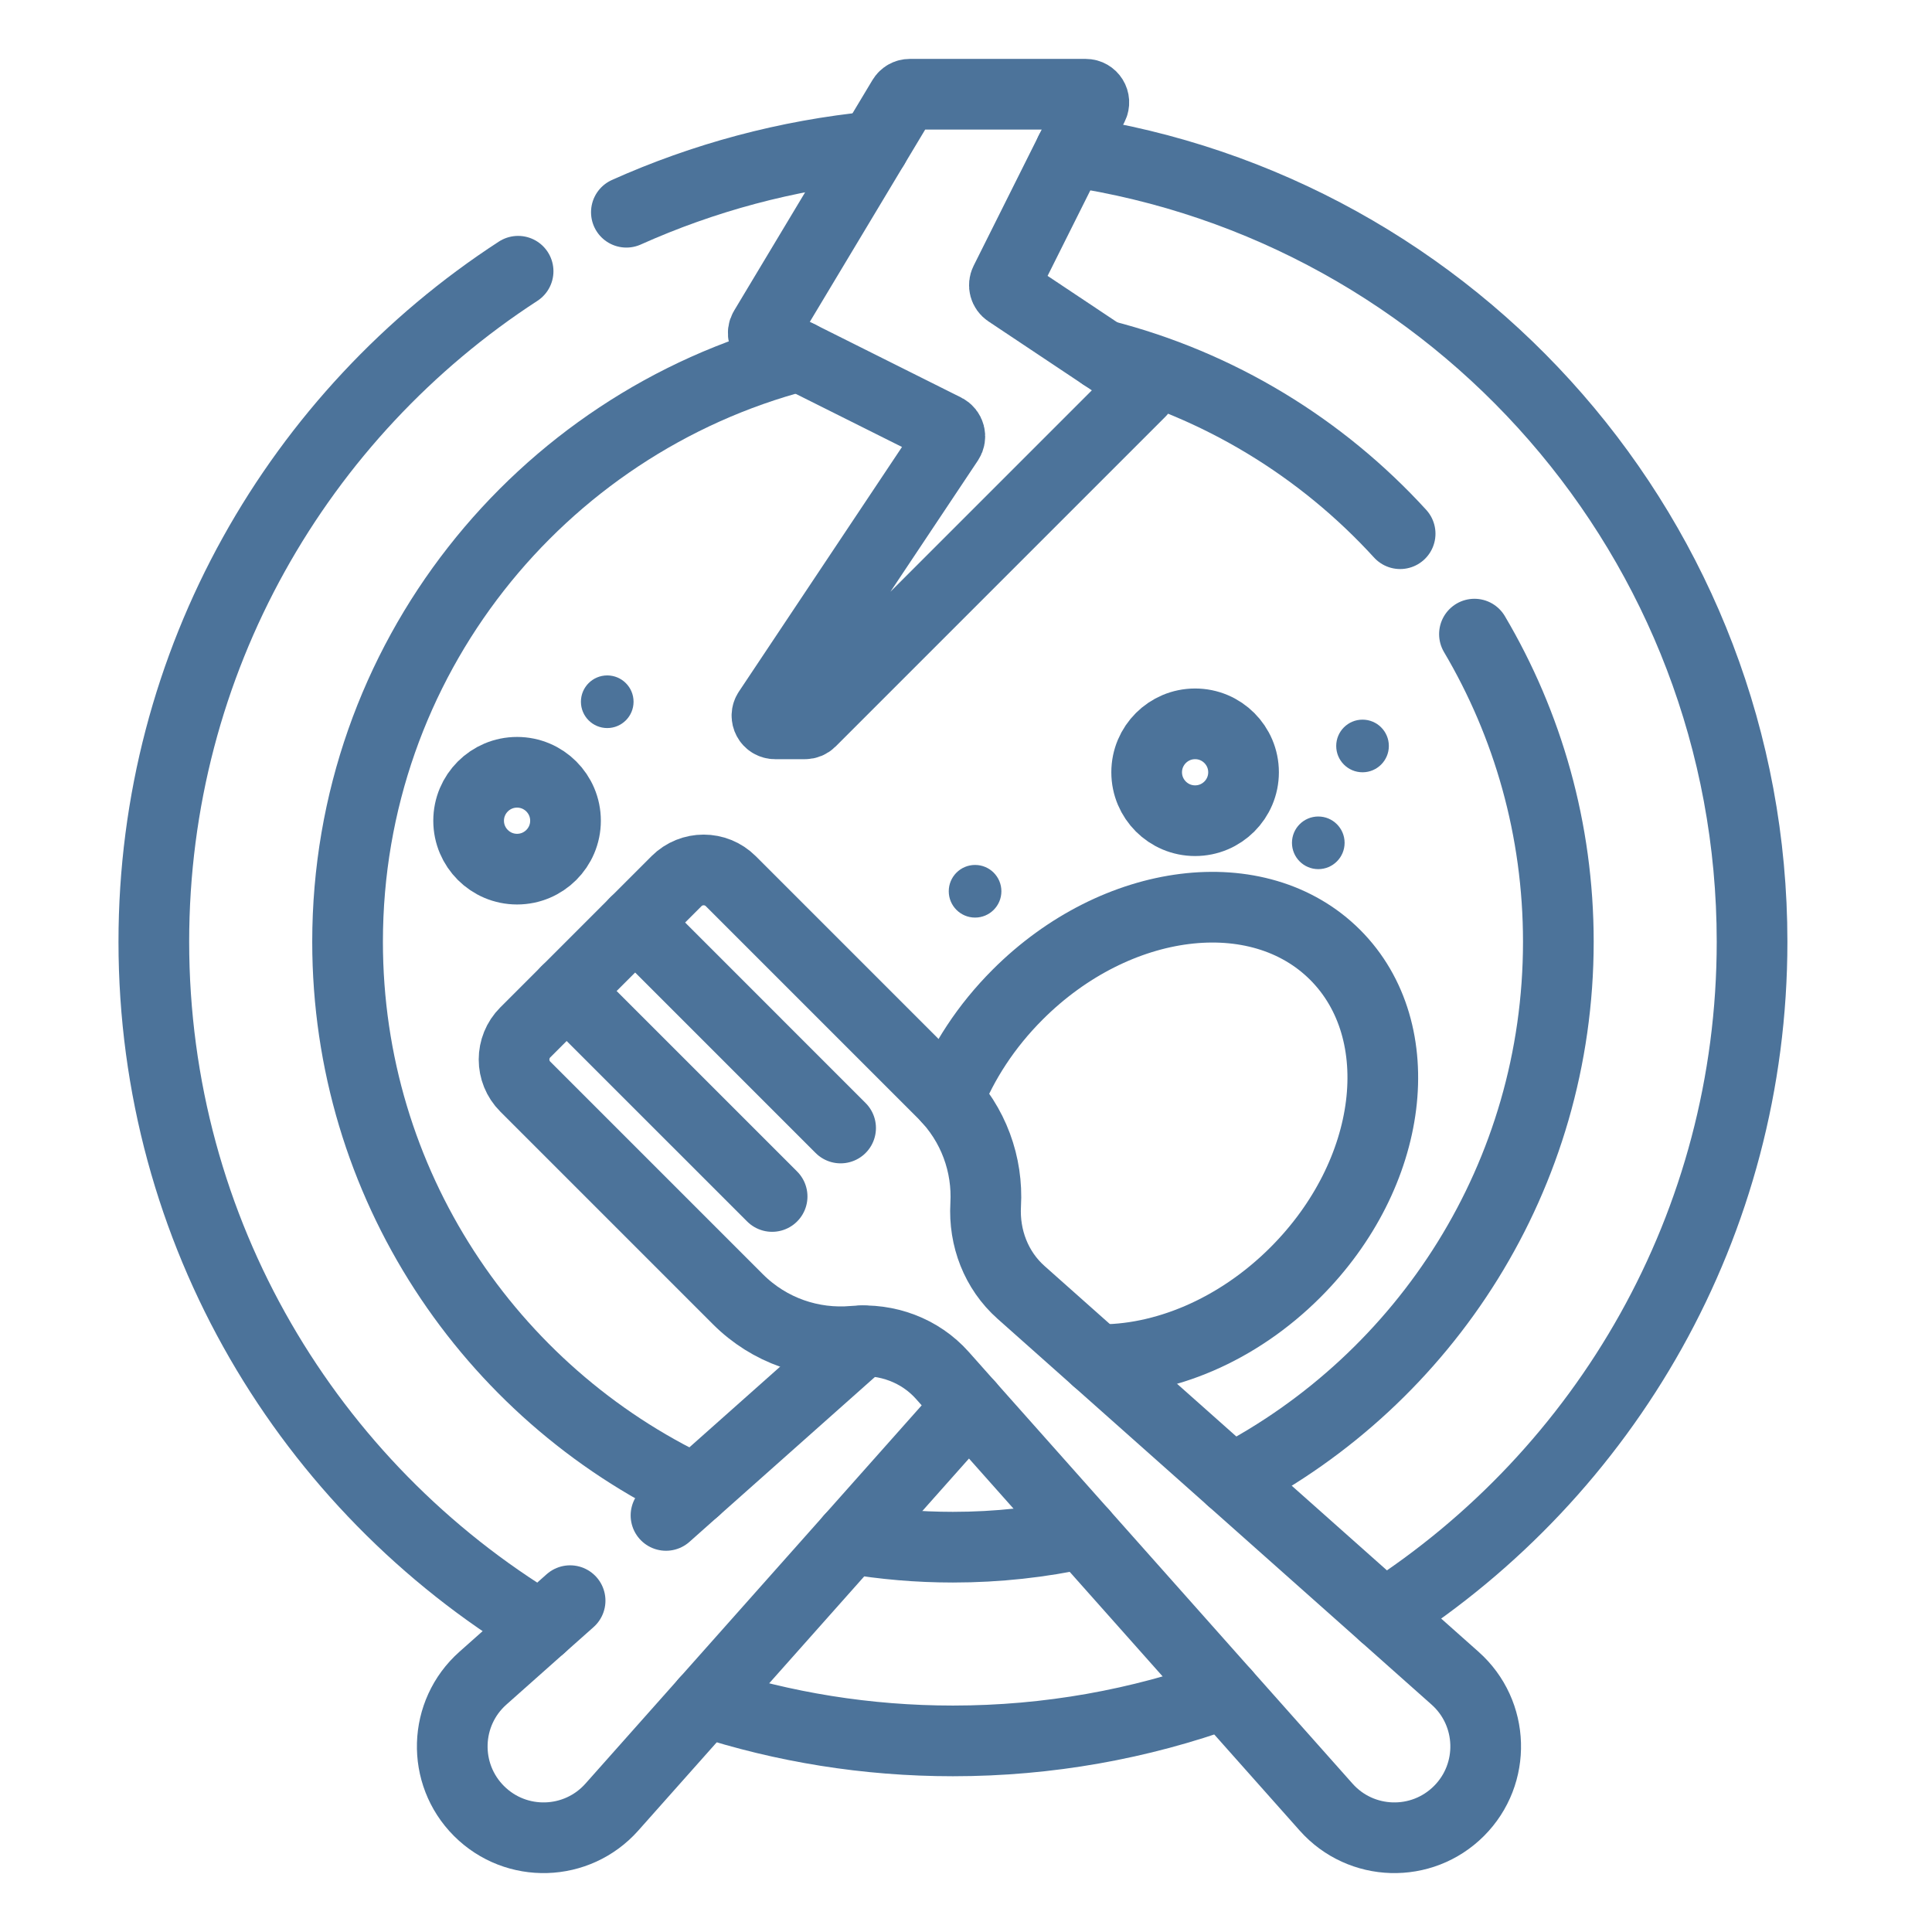
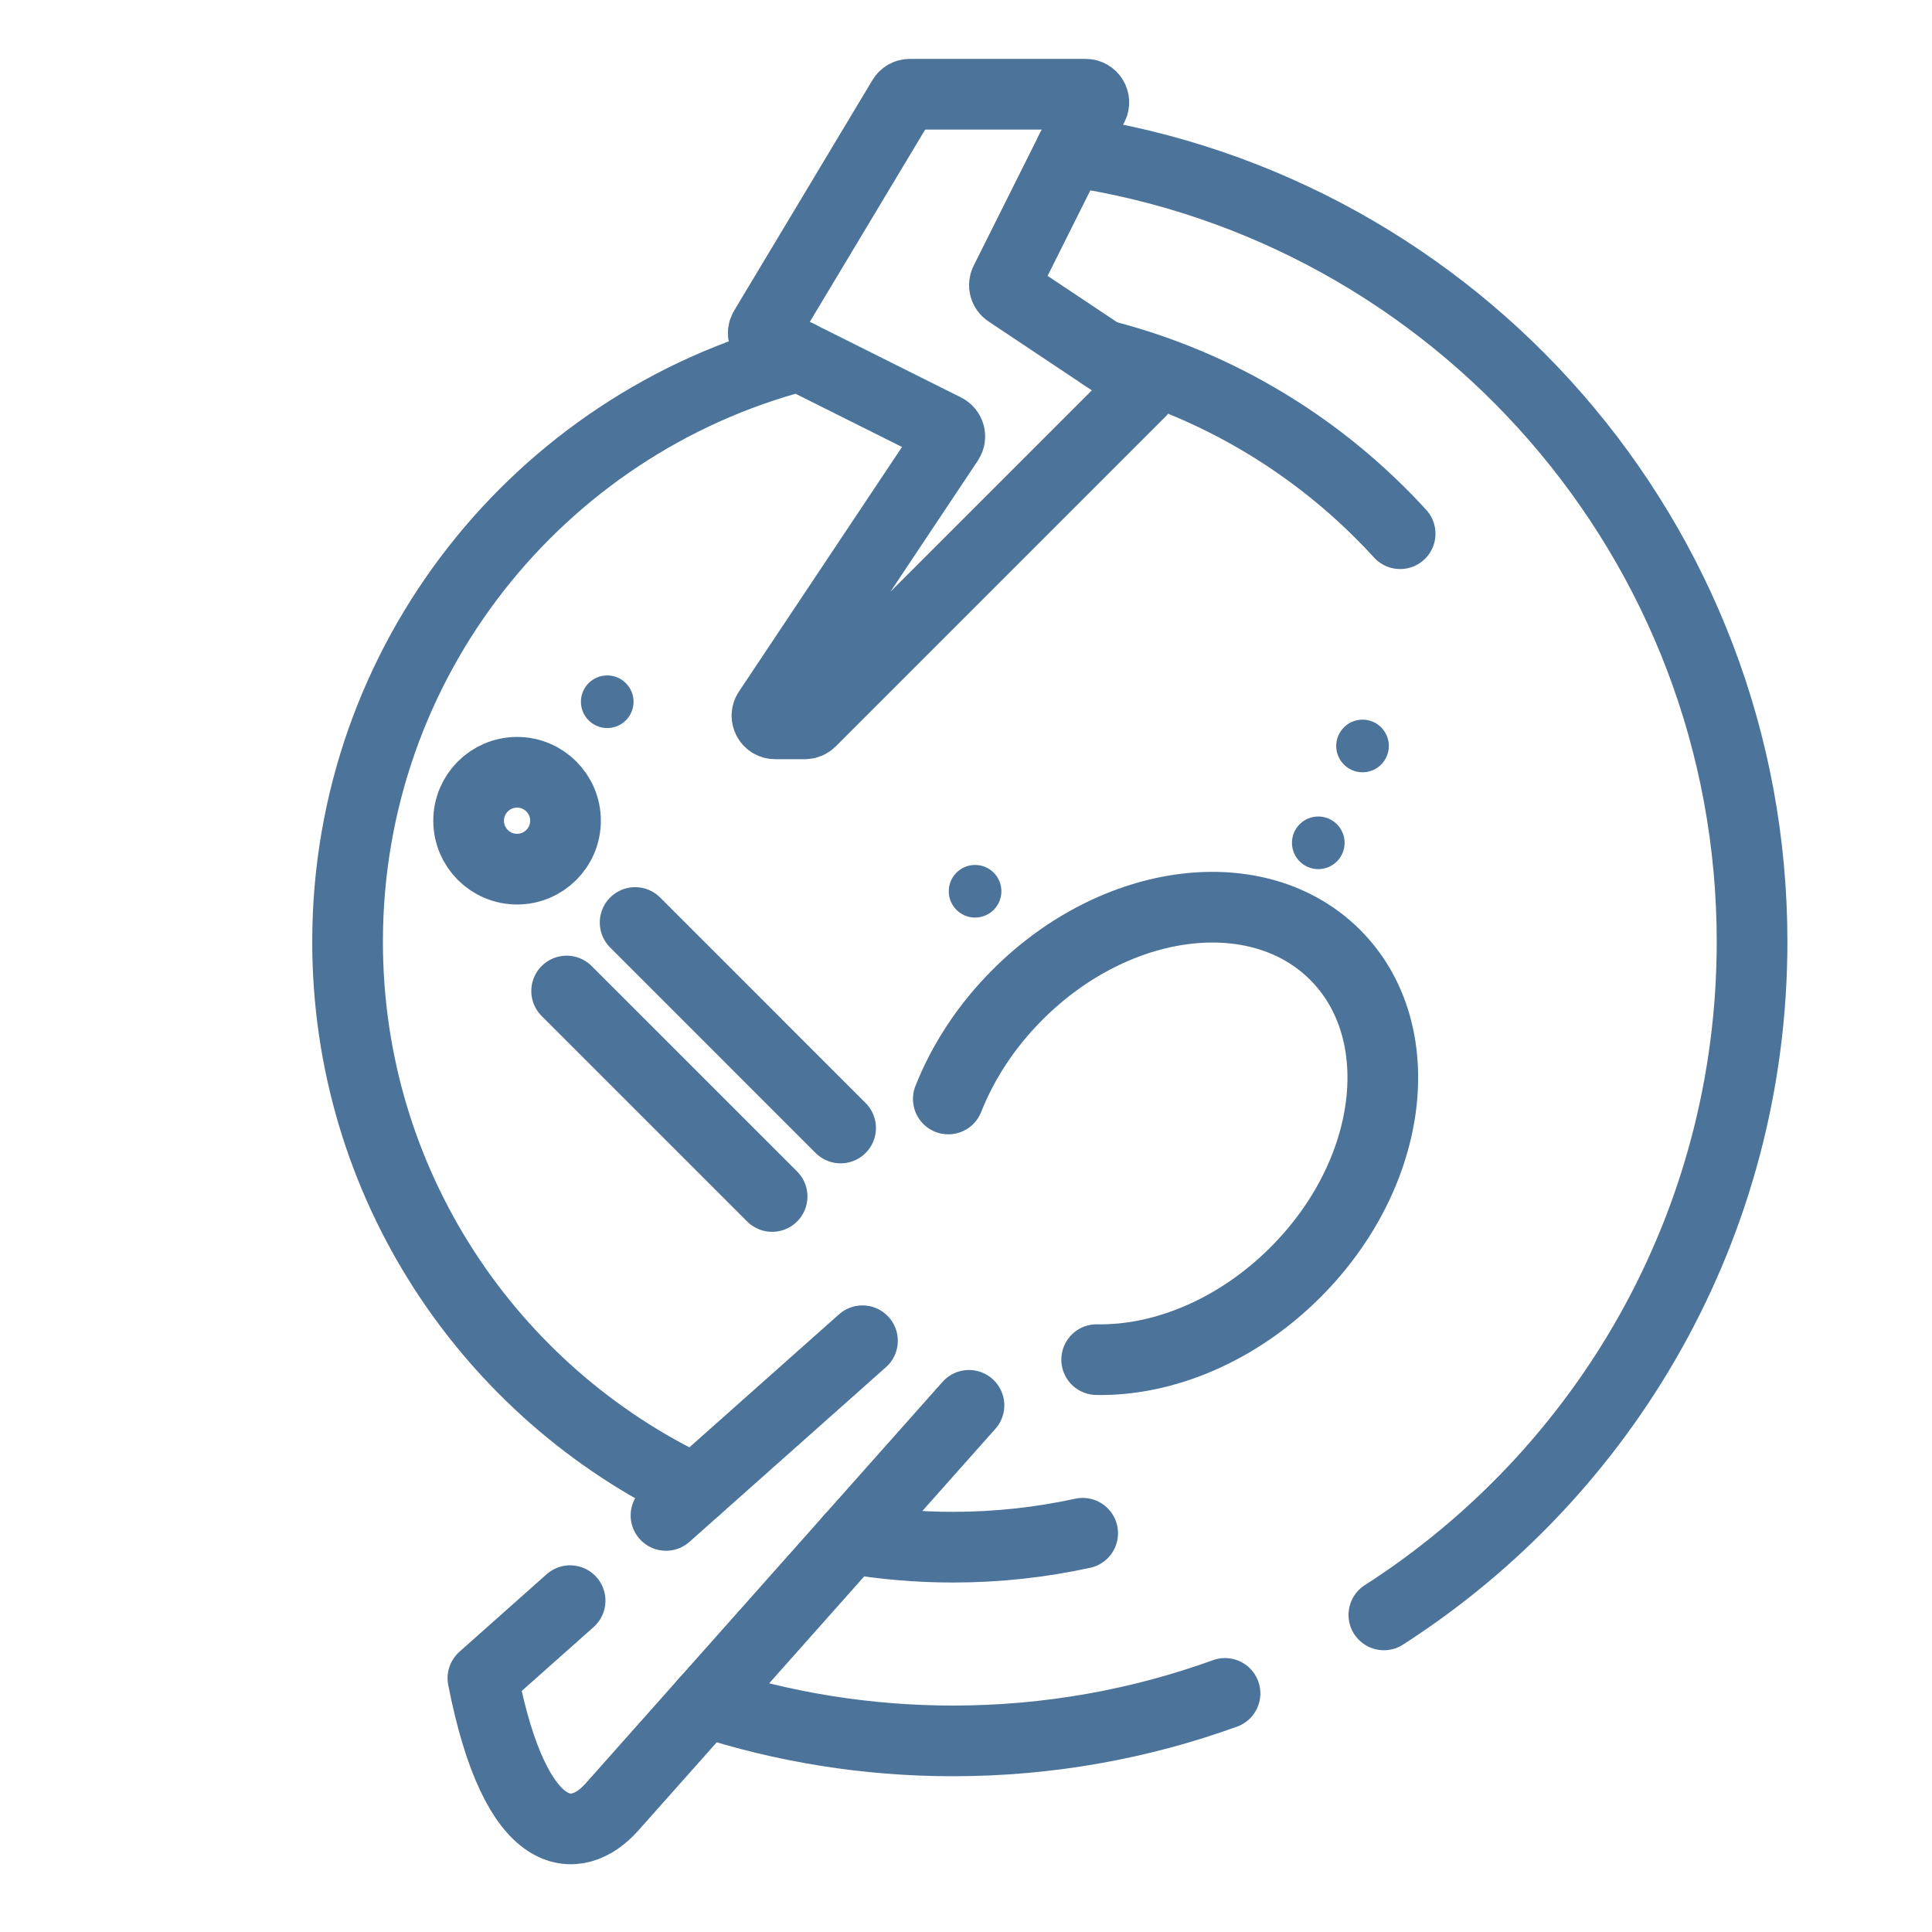
<svg xmlns="http://www.w3.org/2000/svg" width="82" height="82" viewBox="0 0 82 82" fill="none">
  <path d="M24.05 42.062L32.771 50.782" stroke="#4C739A" stroke-width="3" stroke-miterlimit="10" stroke-linecap="round" stroke-linejoin="round" />
  <path d="M26.957 39.154L35.678 47.876" stroke="#4C739A" stroke-width="3" stroke-miterlimit="10" stroke-linecap="round" stroke-linejoin="round" />
-   <path d="M22.296 43.816C21.659 44.453 21.659 45.485 22.296 46.121L31.318 55.143C32.662 56.488 34.473 57.081 36.23 56.925C37.65 56.798 39.052 57.313 39.999 58.379L56.284 76.699C57.765 78.366 60.345 78.442 61.922 76.865C63.499 75.288 63.423 72.708 61.756 71.227L43.336 54.853C42.282 53.916 41.755 52.541 41.835 51.133C41.931 49.441 41.332 47.715 40.039 46.422L31.017 37.4C30.38 36.764 29.348 36.764 28.712 37.4L22.296 43.816Z" stroke="#4C739A" stroke-width="3" stroke-miterlimit="10" stroke-linecap="round" stroke-linejoin="round" />
-   <path d="M50.724 34.833C51.859 34.833 52.78 33.913 52.78 32.778C52.78 31.642 51.859 30.722 50.724 30.722C49.589 30.722 48.668 31.642 48.668 32.778C48.668 33.913 49.589 34.833 50.724 34.833Z" stroke="#4C739A" stroke-width="3" stroke-miterlimit="10" stroke-linecap="round" stroke-linejoin="round" />
  <path d="M21.946 36.889C23.081 36.889 24.002 35.969 24.002 34.834C24.002 33.698 23.081 32.778 21.946 32.778C20.811 32.778 19.89 33.698 19.89 34.834C19.89 35.969 20.811 36.889 21.946 36.889Z" stroke="#4C739A" stroke-width="3" stroke-miterlimit="10" stroke-linecap="round" stroke-linejoin="round" />
  <circle cx="25.773" cy="29.784" r="1.117" fill="#4C739A" />
  <circle cx="41.385" cy="37.828" r="1.117" fill="#4C739A" />
  <circle cx="55.952" cy="35.772" r="1.117" fill="#4C739A" />
  <circle cx="57.83" cy="31.661" r="1.117" fill="#4C739A" />
  <path d="M42.666 11.949L46.389 4.501C46.505 4.271 46.337 4 46.08 4H38.614C38.492 4 38.38 4.064 38.317 4.168L32.444 13.957C32.34 14.13 32.405 14.355 32.586 14.445L40.122 18.213C40.309 18.307 40.371 18.542 40.256 18.716L32.61 30.184C32.457 30.414 32.622 30.722 32.898 30.722H34.163C34.255 30.722 34.343 30.686 34.408 30.621L48.397 16.632C48.551 16.478 48.526 16.22 48.344 16.099L42.783 12.392C42.638 12.295 42.588 12.105 42.666 11.949Z" stroke="#4C739A" stroke-width="3" stroke-miterlimit="10" stroke-linecap="round" stroke-linejoin="round" />
  <path d="M46.546 57.707C49.365 57.761 52.499 56.485 54.983 54.001C59.169 49.815 59.923 43.783 56.668 40.527C53.412 37.272 47.38 38.026 43.194 42.212C41.855 43.55 40.867 45.078 40.249 46.644" stroke="#4C739A" stroke-width="3" stroke-miterlimit="10" stroke-linecap="round" stroke-linejoin="round" />
-   <path d="M24.197 67.937L20.496 71.227C18.829 72.708 18.753 75.288 20.33 76.865C21.907 78.442 24.487 78.366 25.969 76.699L41.126 59.647" stroke="#4C739A" stroke-width="3" stroke-miterlimit="10" stroke-linecap="round" stroke-linejoin="round" />
+   <path d="M24.197 67.937L20.496 71.227C21.907 78.442 24.487 78.366 25.969 76.699L41.126 59.647" stroke="#4C739A" stroke-width="3" stroke-miterlimit="10" stroke-linecap="round" stroke-linejoin="round" />
  <path d="M36.606 56.906L28.267 64.319" stroke="#4C739A" stroke-width="3" stroke-miterlimit="10" stroke-linecap="round" stroke-linejoin="round" />
  <path d="M29.94 72.231C33.248 73.307 36.779 73.889 40.446 73.889C44.501 73.889 48.389 73.177 51.994 71.873" stroke="#4C739A" stroke-width="3" stroke-miterlimit="10" stroke-linecap="round" stroke-linejoin="round" />
  <path d="M58.735 68.541C68.135 62.511 74.363 51.969 74.363 39.972C74.363 22.934 61.799 8.83 45.43 6.419" stroke="#4C739A" stroke-width="3" stroke-miterlimit="10" stroke-linecap="round" stroke-linejoin="round" />
-   <path d="M21.99 11.512C12.684 17.559 6.529 28.047 6.529 39.972C6.529 52.306 13.113 63.102 22.957 69.038" stroke="#4C739A" stroke-width="3" stroke-miterlimit="10" stroke-linecap="round" stroke-linejoin="round" />
-   <path d="M37.086 6.22C33.378 6.585 29.845 7.546 26.585 9.008" stroke="#4C739A" stroke-width="3" stroke-miterlimit="10" stroke-linecap="round" stroke-linejoin="round" />
  <path d="M33.923 15.113C22.891 18 14.752 28.035 14.752 39.972C14.752 50.247 20.783 59.113 29.498 63.224" stroke="#4C739A" stroke-width="3" stroke-miterlimit="10" stroke-linecap="round" stroke-linejoin="round" />
  <path d="M59.426 22.652C56.098 19.007 51.734 16.324 46.8 15.069" stroke="#4C739A" stroke-width="3" stroke-miterlimit="10" stroke-linecap="round" stroke-linejoin="round" />
-   <path d="M52.268 62.792C60.51 58.514 66.141 49.901 66.141 39.972C66.141 35.205 64.842 30.741 62.58 26.914" stroke="#4C739A" stroke-width="3" stroke-miterlimit="10" stroke-linecap="round" stroke-linejoin="round" />
  <path d="M36.1 65.301C37.513 65.541 38.965 65.667 40.446 65.667C42.336 65.667 44.178 65.463 45.952 65.076" stroke="#4C739A" stroke-width="3" stroke-miterlimit="10" stroke-linecap="round" stroke-linejoin="round" />
</svg>